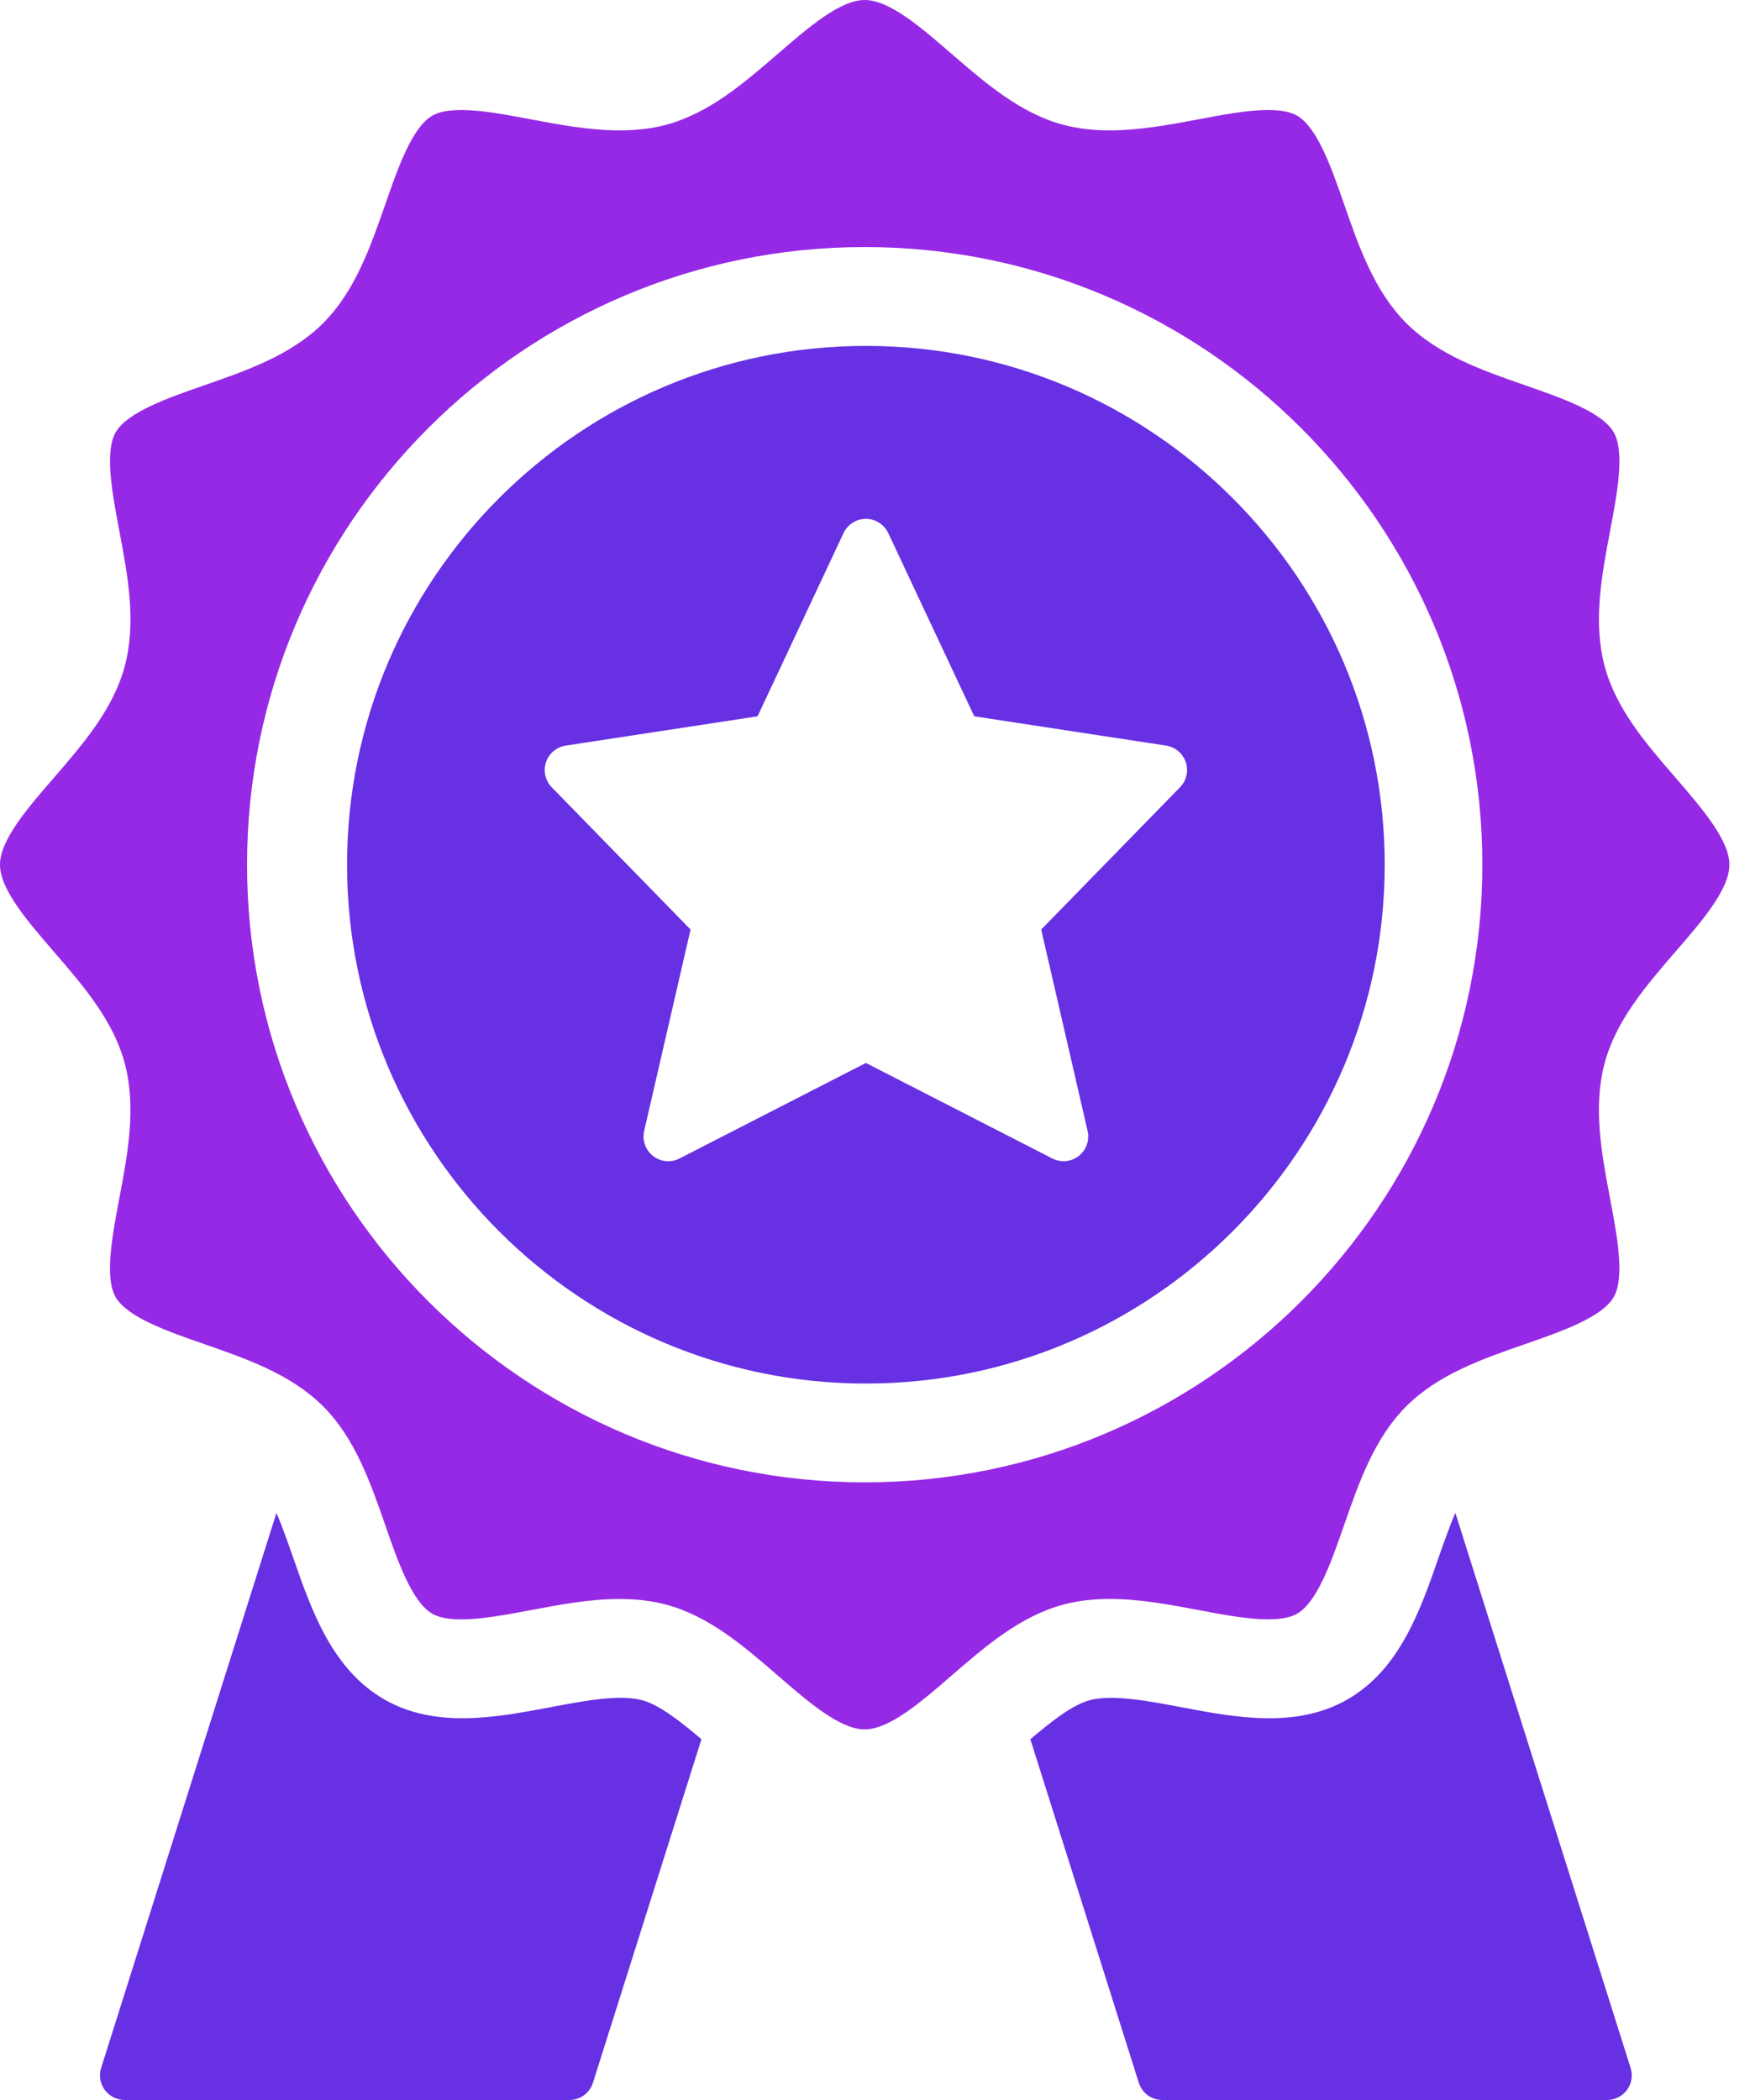
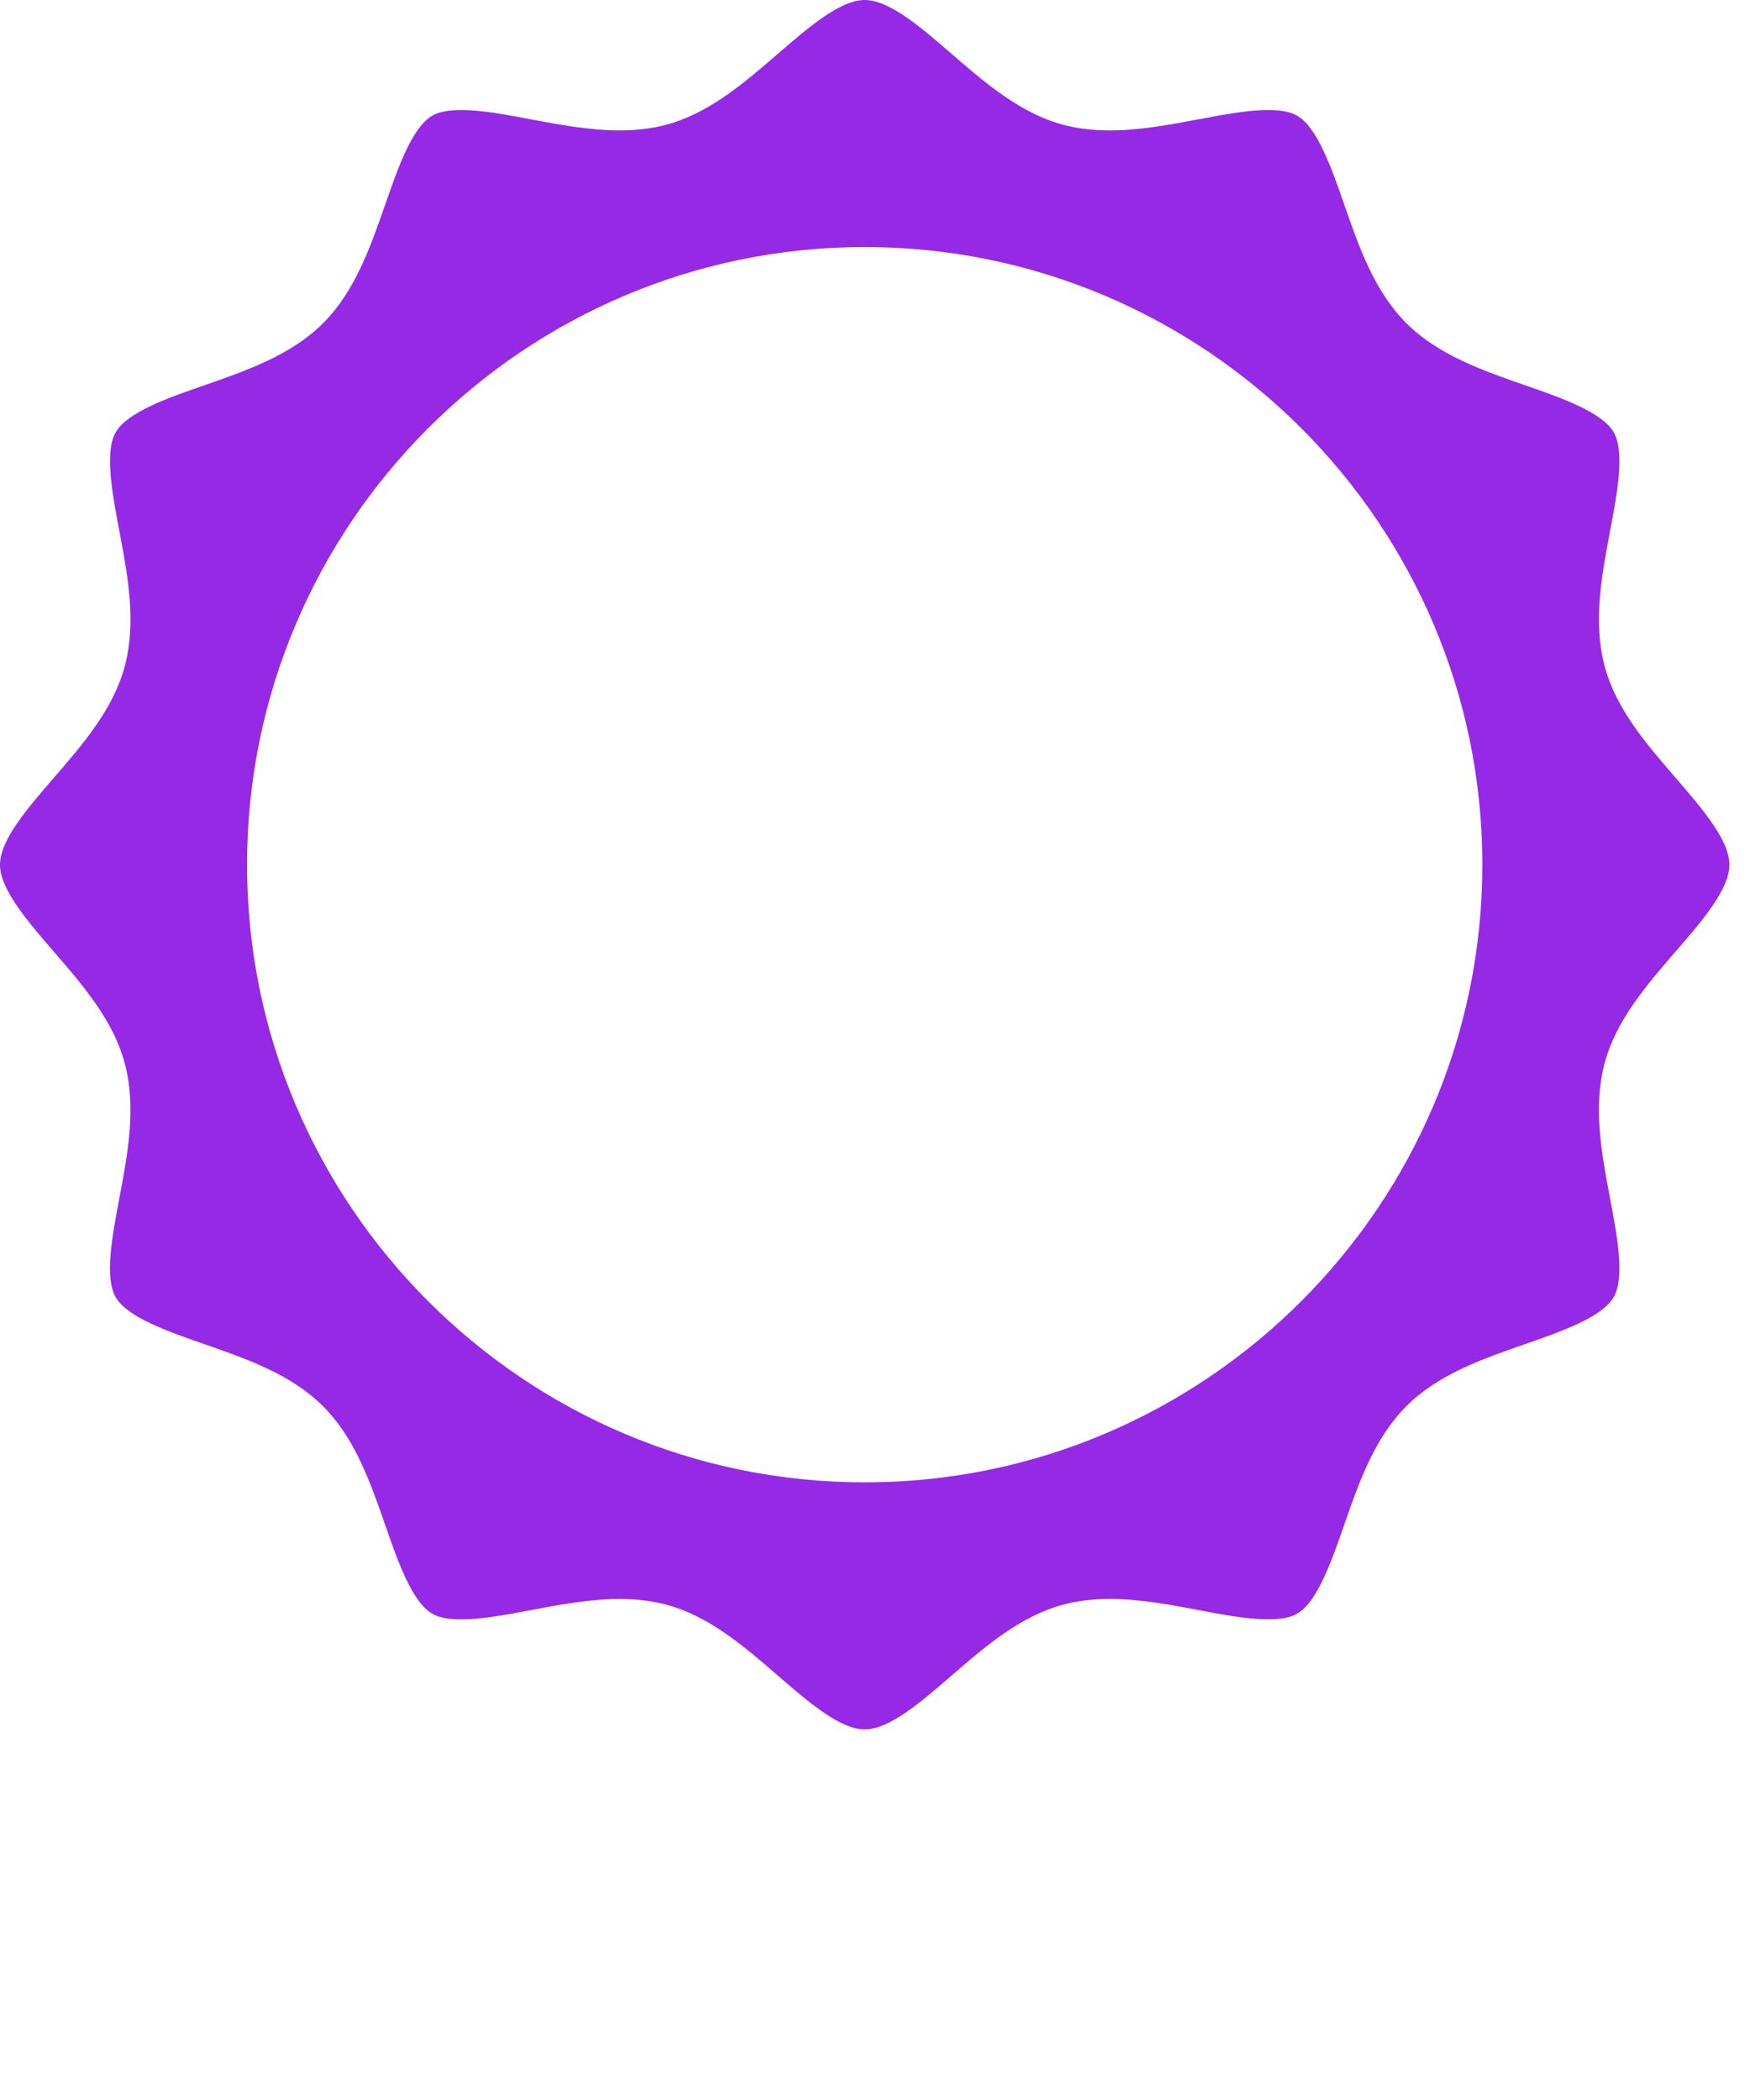
<svg xmlns="http://www.w3.org/2000/svg" width="35" height="42" viewBox="0 0 35 42" fill="none">
  <path d="M32.093 21.262C31.857 22.147 32.032 23.075 32.202 23.974C32.342 24.712 32.501 25.55 32.274 25.942C32.039 26.347 31.224 26.631 30.505 26.881C29.65 27.178 28.765 27.486 28.127 28.124C27.486 28.765 27.179 29.649 26.881 30.505C26.631 31.224 26.348 32.039 25.943 32.273C25.894 32.301 25.746 32.387 25.362 32.387C24.954 32.387 24.456 32.293 23.975 32.202C23.422 32.097 22.797 31.979 22.196 31.979C21.856 31.979 21.551 32.016 21.266 32.092C20.408 32.322 19.709 32.925 19.033 33.51C18.42 34.041 17.787 34.588 17.294 34.588C16.8 34.588 16.168 34.041 15.555 33.51C14.879 32.925 14.18 32.321 13.325 32.093C13.039 32.017 12.732 31.98 12.389 31.98C11.79 31.98 11.165 32.098 10.614 32.203C10.129 32.294 9.631 32.388 9.224 32.388C8.842 32.388 8.694 32.302 8.645 32.274C8.239 32.039 7.955 31.224 7.706 30.505C7.408 29.65 7.101 28.765 6.463 28.127C5.822 27.486 4.937 27.179 4.082 26.881C3.362 26.631 2.548 26.348 2.313 25.943C2.087 25.551 2.245 24.714 2.385 23.975C2.556 23.072 2.73 22.146 2.494 21.263C2.266 20.409 1.661 19.709 1.077 19.034C0.547 18.42 0 17.787 0 17.294C0 16.8 0.547 16.168 1.078 15.555C1.663 14.879 2.267 14.18 2.495 13.325C2.731 12.441 2.556 11.512 2.386 10.614C2.246 9.875 2.088 9.037 2.314 8.646C2.549 8.24 3.364 7.956 4.083 7.707C4.938 7.409 5.823 7.102 6.462 6.464C7.102 5.823 7.409 4.938 7.707 4.083C7.957 3.363 8.24 2.549 8.645 2.314C8.694 2.286 8.843 2.2 9.227 2.2C9.635 2.2 10.132 2.295 10.613 2.386C11.165 2.49 11.788 2.608 12.392 2.608C12.731 2.608 13.033 2.572 13.318 2.497C14.181 2.266 14.879 1.662 15.555 1.078C16.169 0.547 16.802 0 17.294 0C17.788 0 18.421 0.547 19.033 1.078C19.709 1.663 20.409 2.267 21.263 2.495C21.549 2.571 21.855 2.608 22.198 2.608C22.794 2.608 23.421 2.49 23.973 2.386C24.457 2.294 24.956 2.2 25.363 2.2C25.745 2.2 25.894 2.286 25.943 2.314C26.348 2.549 26.632 3.364 26.882 4.083C27.179 4.938 27.487 5.823 28.125 6.462C28.766 7.102 29.651 7.409 30.506 7.707C31.225 7.957 32.04 8.24 32.274 8.645C32.501 9.037 32.343 9.874 32.203 10.613C32.032 11.516 31.858 12.442 32.093 13.325C32.322 14.18 32.926 14.879 33.511 15.554C34.041 16.169 34.588 16.802 34.588 17.294C34.588 17.788 34.041 18.421 33.51 19.033C32.926 19.709 32.321 20.409 32.093 21.262ZM29.647 17.294C29.647 10.483 24.105 4.941 17.294 4.941C10.483 4.941 4.941 10.483 4.941 17.294C4.941 24.105 10.483 29.647 17.294 29.647C24.105 29.647 29.647 24.105 29.647 17.294Z" fill="#9629E6" />
-   <path d="M14.029 34.785L11.859 41.655C11.794 41.861 11.604 42 11.388 42H2.494C2.337 42 2.189 41.925 2.095 41.798C2.002 41.671 1.975 41.508 2.023 41.358L5.529 30.258C5.648 30.535 5.756 30.847 5.864 31.154C6.227 32.199 6.638 33.382 7.68 33.985C8.707 34.58 9.929 34.348 11.006 34.145C11.686 34.016 12.389 33.883 12.841 34.004C13.185 34.095 13.605 34.425 14.029 34.785ZM29.107 30.257C28.988 30.535 28.879 30.847 28.771 31.155C28.408 32.199 27.997 33.383 26.956 33.985C25.928 34.58 24.706 34.349 23.63 34.145C22.948 34.016 22.245 33.884 21.795 34.004C21.451 34.096 21.03 34.425 20.607 34.785L22.776 41.655C22.841 41.861 23.031 42 23.247 42H32.141C32.298 42 32.447 41.925 32.54 41.798C32.633 41.671 32.66 41.508 32.612 41.358L29.107 30.257ZM27.694 17.294C27.694 23.016 23.039 27.671 17.318 27.671C11.596 27.671 6.941 23.016 6.941 17.294C6.941 11.573 11.596 6.918 17.318 6.918C23.039 6.918 27.694 11.573 27.694 17.294ZM23.716 15.244C23.657 15.068 23.505 14.941 23.322 14.912L19.485 14.326L17.765 10.661C17.683 10.488 17.509 10.377 17.318 10.377C17.126 10.377 16.952 10.488 16.871 10.661L15.151 14.326L11.314 14.912C11.131 14.941 10.979 15.068 10.92 15.244C10.861 15.42 10.906 15.613 11.035 15.746L13.811 18.591L12.883 22.619C12.84 22.806 12.91 23.002 13.061 23.12C13.212 23.238 13.419 23.258 13.59 23.17L17.318 21.259L21.045 23.169C21.116 23.206 21.194 23.224 21.271 23.224C21.379 23.224 21.486 23.189 21.574 23.12C21.726 23.002 21.795 22.806 21.752 22.619L20.824 18.591L23.601 15.745C23.73 15.613 23.774 15.419 23.716 15.244Z" fill="#6730E3" />
</svg>